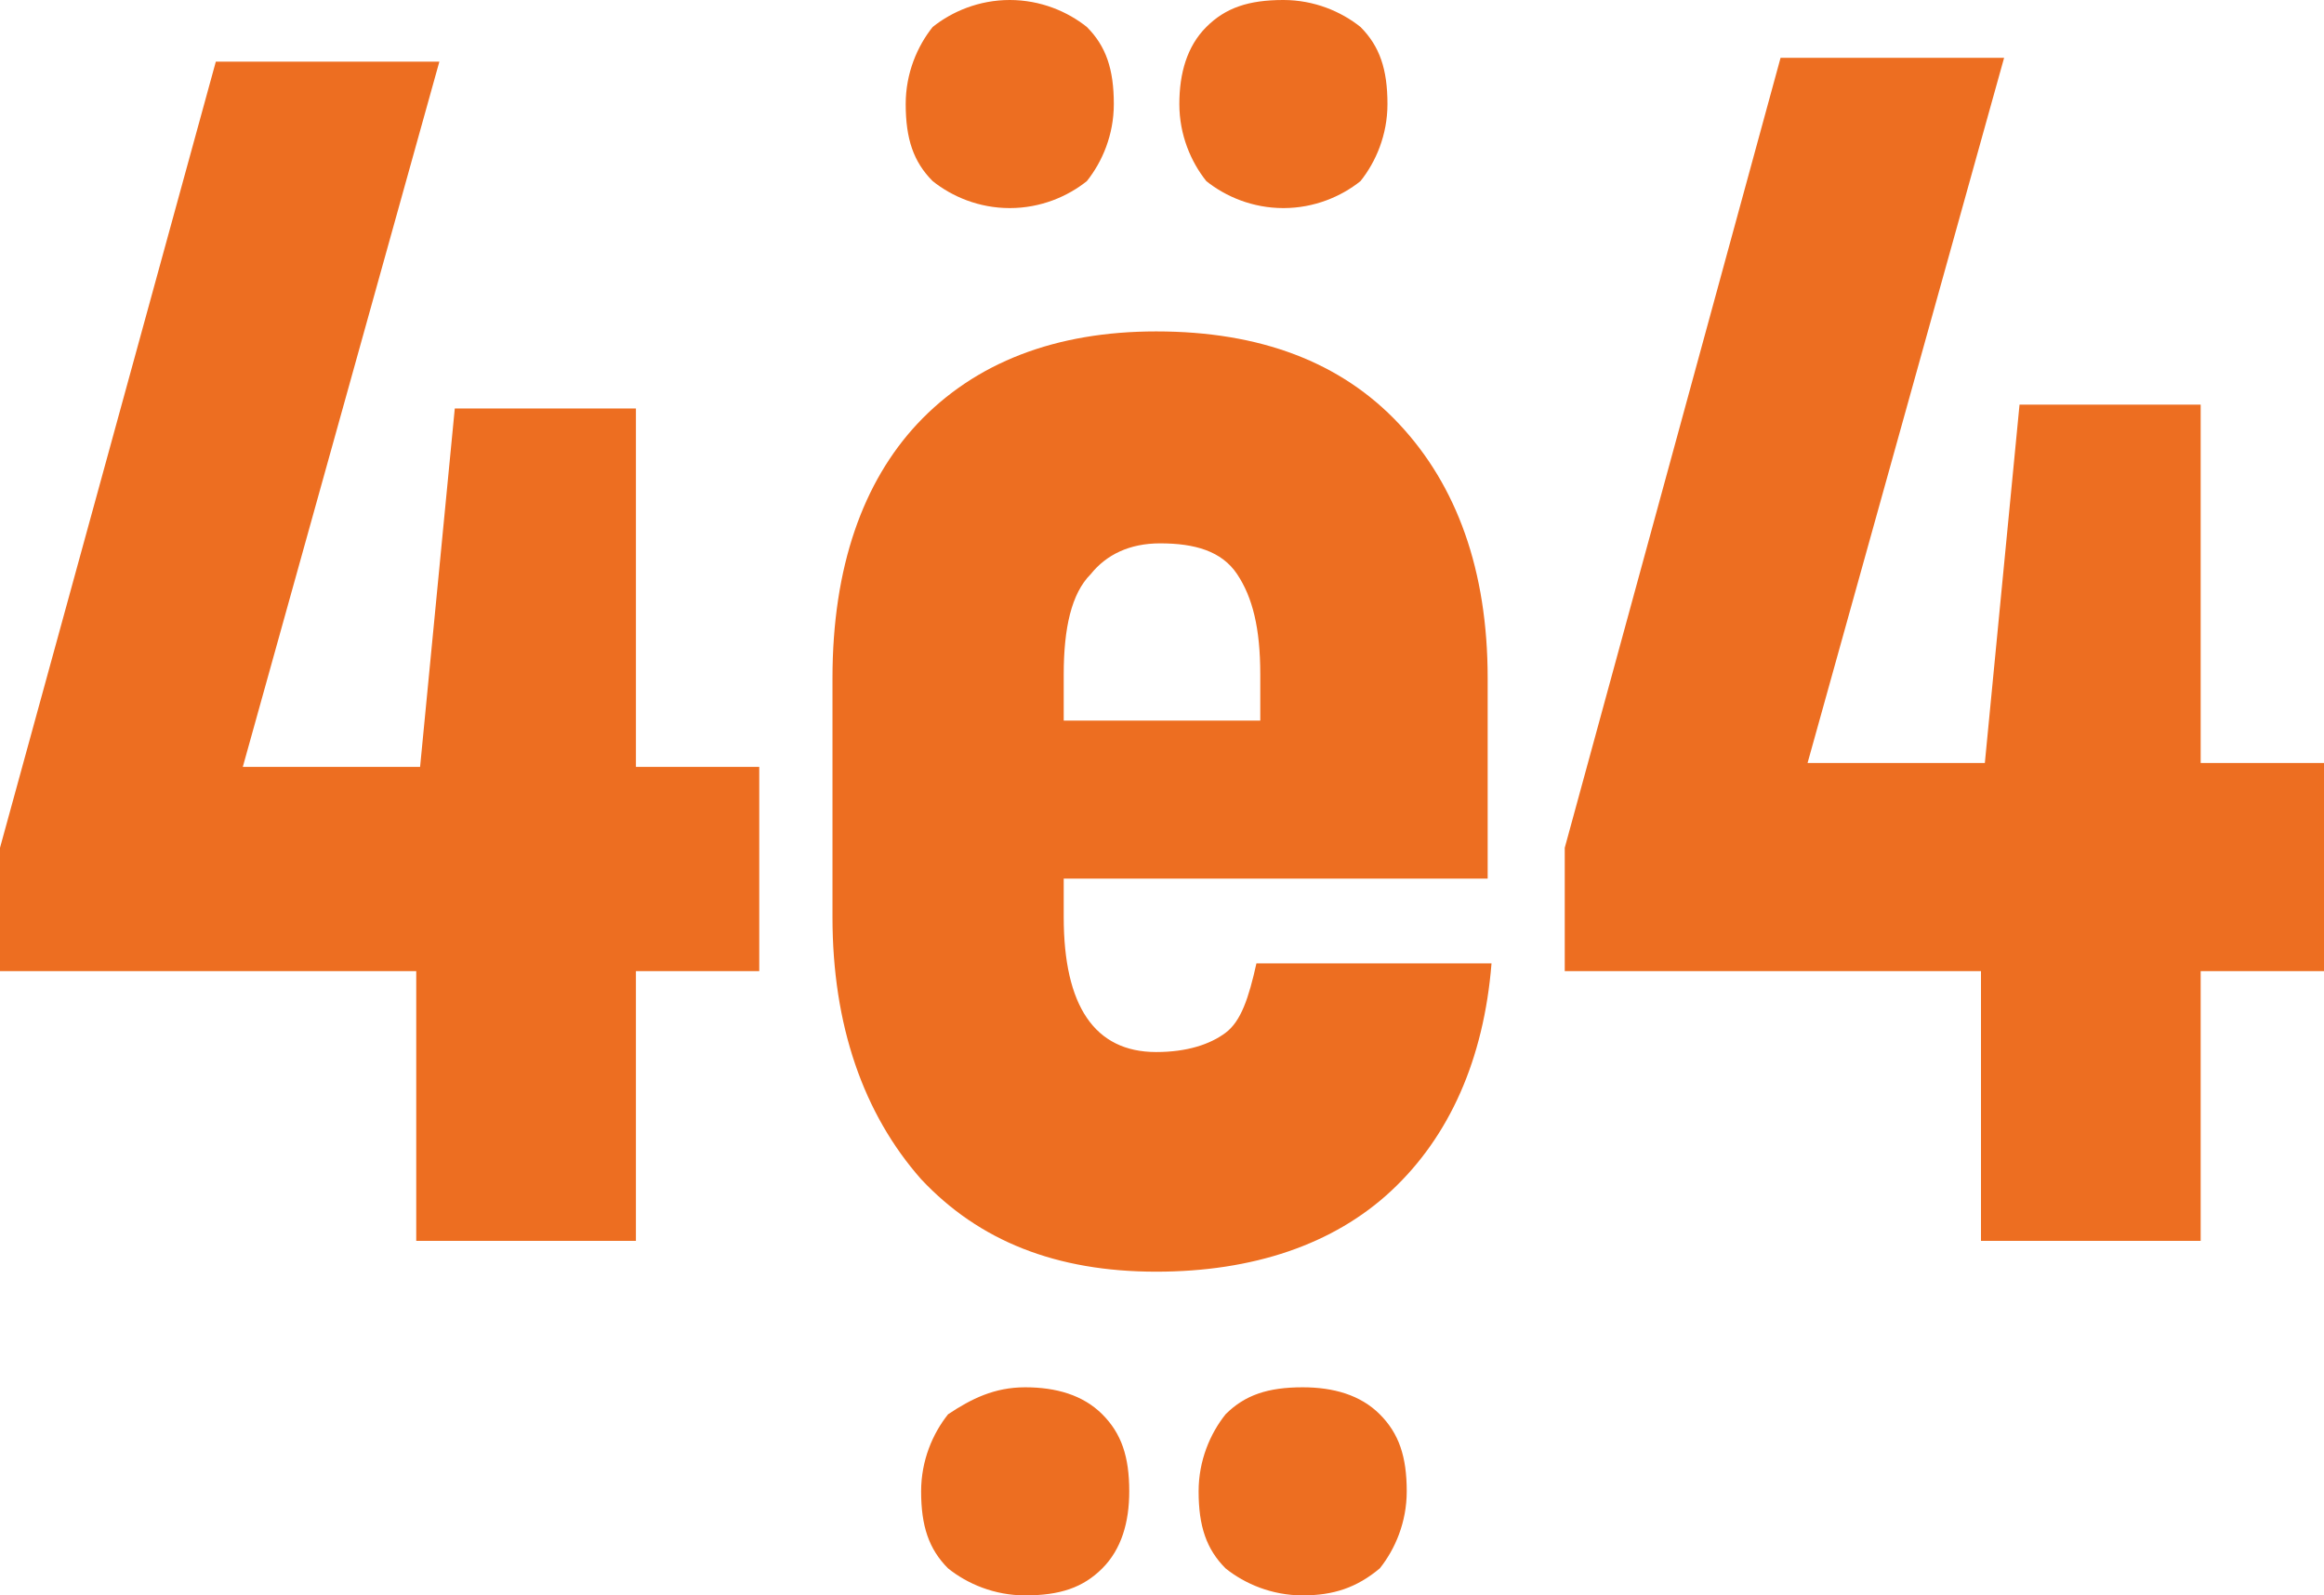
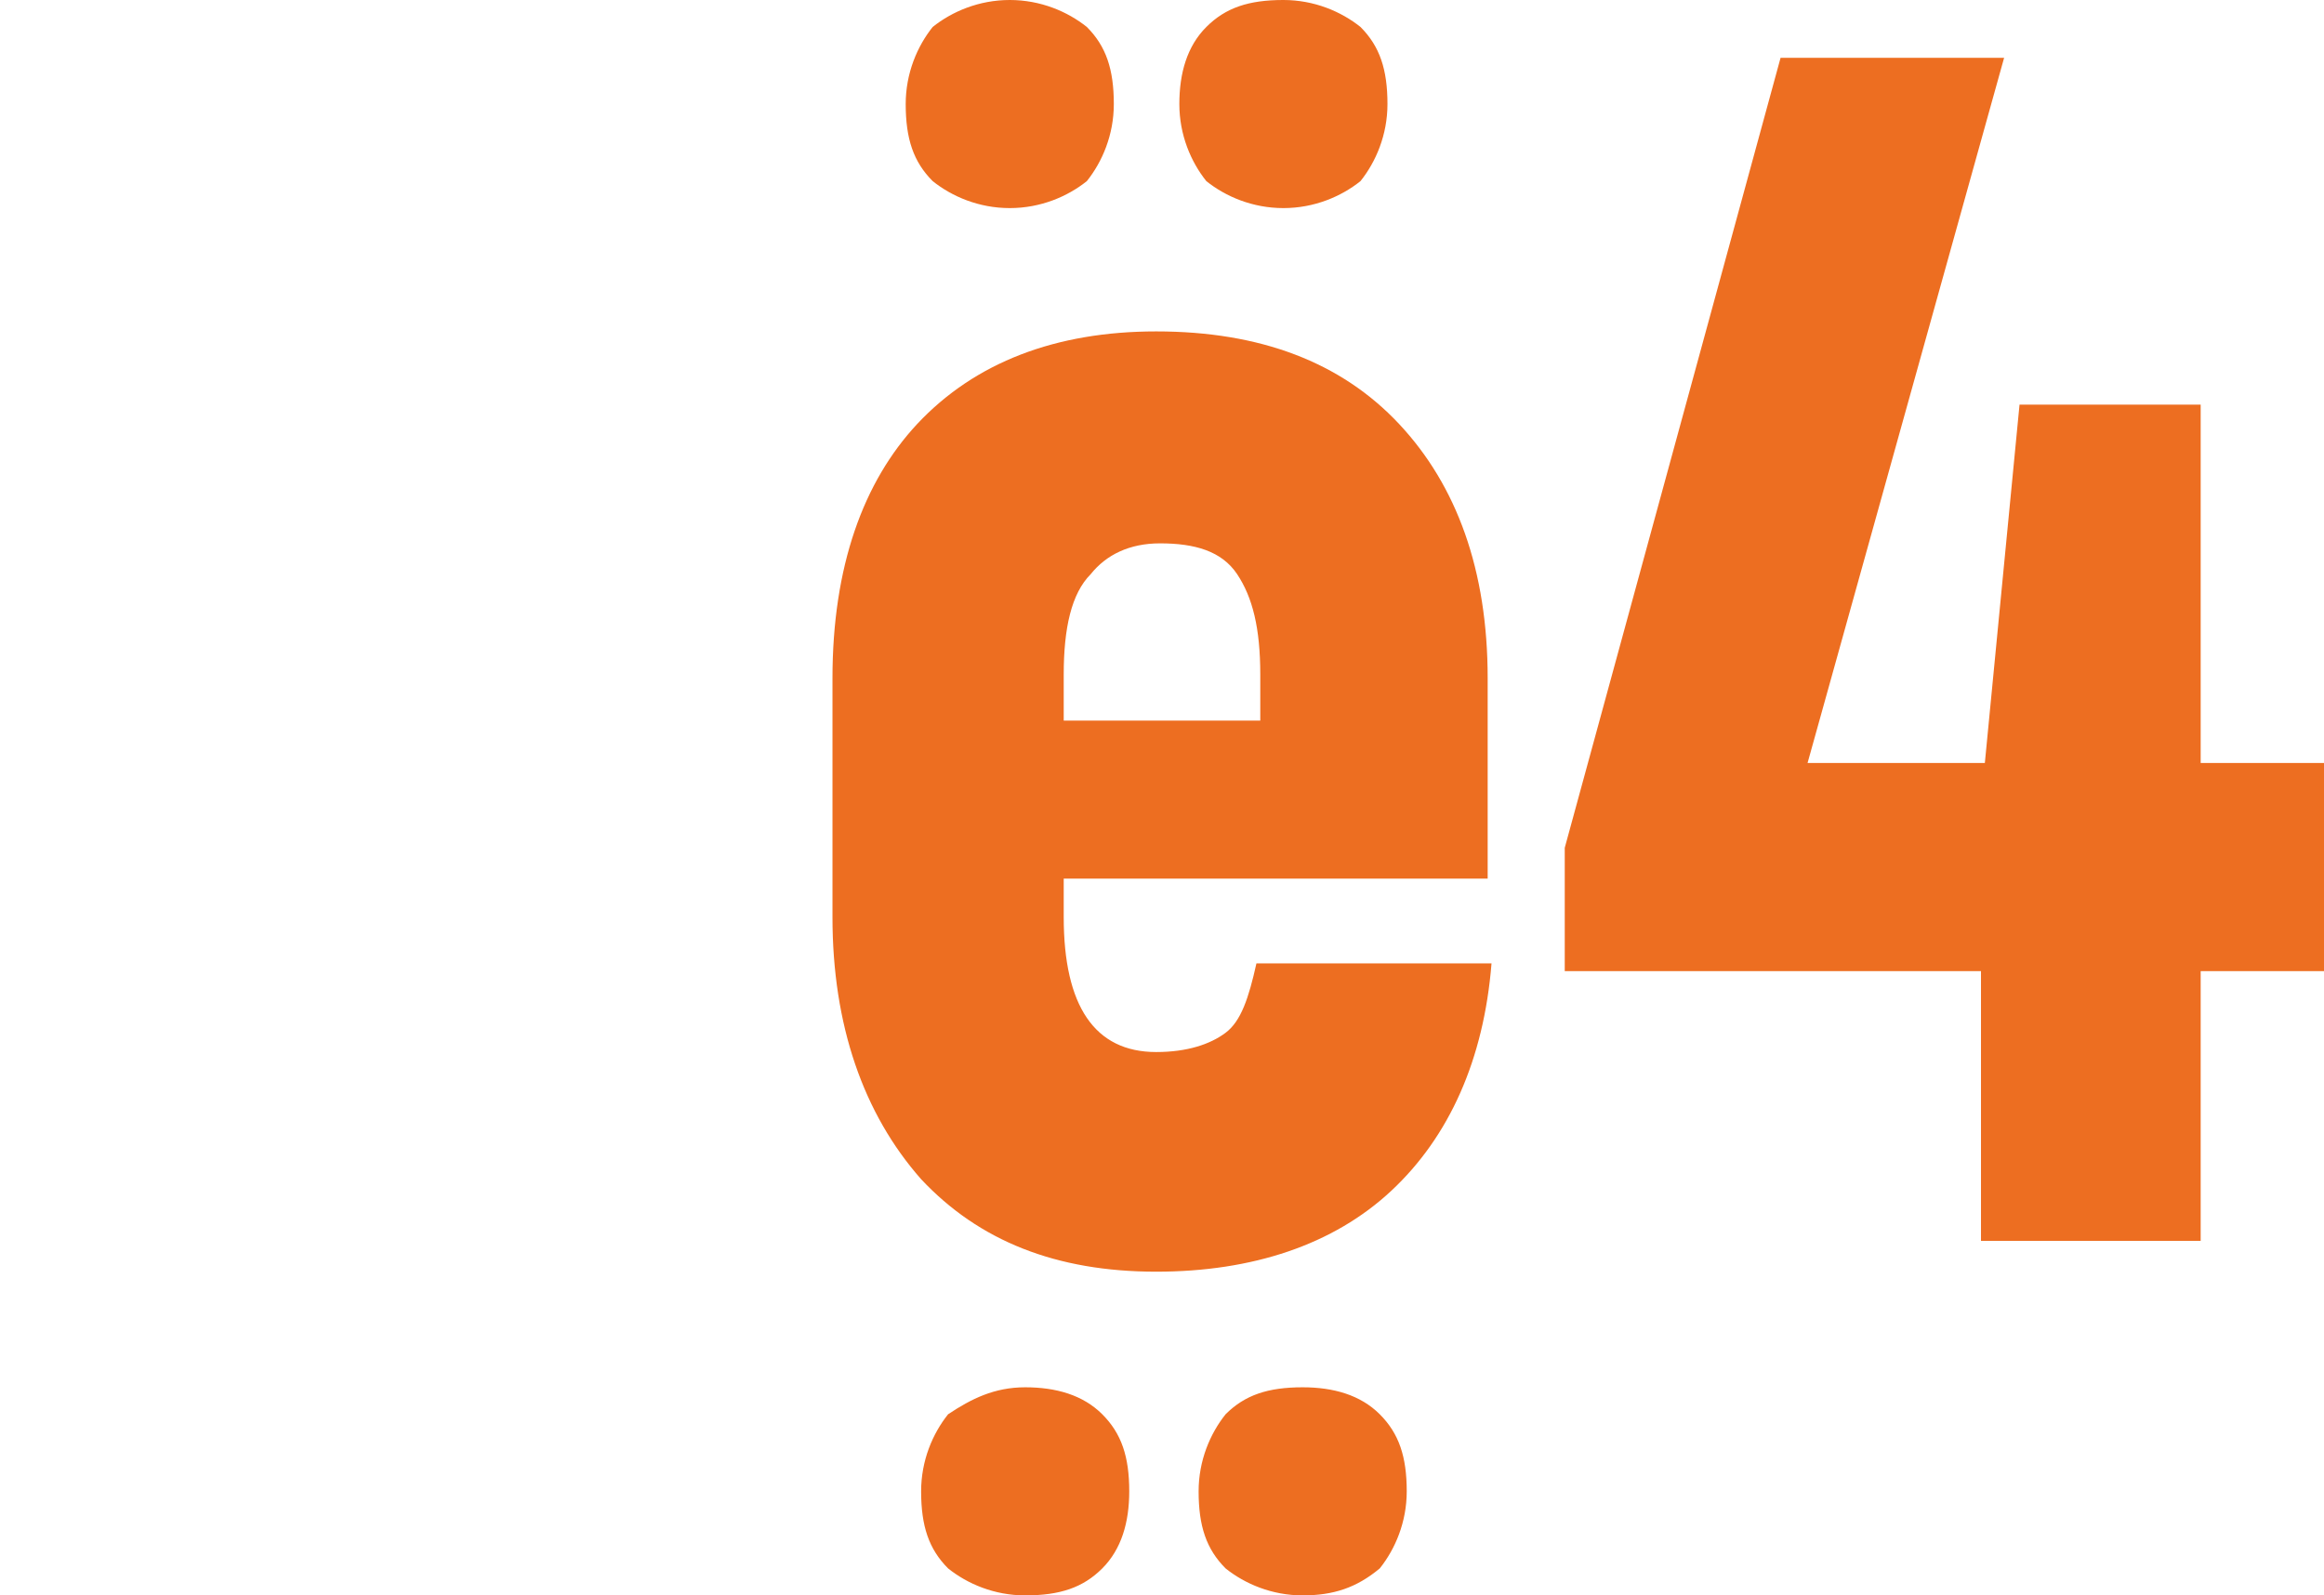
<svg xmlns="http://www.w3.org/2000/svg" id="Layer_1" x="0px" y="0px" viewBox="0 0 60.3 41.4" style="enable-background:new 0 0 60.3 41.4;" xml:space="preserve">
  <style type="text/css"> .st0{fill:#ED6E21;} </style>
  <path class="st0" d="M38.7,25c-0.2,2.5-1.1,4.5-2.6,5.9S32.5,33,30,33c-2.6,0-4.6-0.8-6.1-2.4c-1.5-1.7-2.3-4-2.3-6.8v-6.2 c0-2.9,0.8-5.1,2.2-6.6c1.5-1.6,3.6-2.4,6.2-2.4c2.7,0,4.8,0.8,6.3,2.4s2.3,3.8,2.3,6.6v5.2h-11v1c0,2.3,0.8,3.5,2.4,3.5 c0.8,0,1.4-0.2,1.8-0.5c0.4-0.3,0.6-0.9,0.8-1.8H38.7z M30.1,14.1c-0.8,0-1.4,0.3-1.8,0.8c-0.5,0.5-0.7,1.4-0.7,2.6v1.2h5.1v-1.2 c0-1.2-0.2-2-0.6-2.6C31.7,14.3,31,14.1,30.1,14.1L30.1,14.1z M26.2,5.4c-0.8,0-1.5-0.3-2-0.7c-0.5-0.5-0.7-1.1-0.7-2 c0-0.8,0.3-1.5,0.7-2c0.5-0.4,1.2-0.7,2-0.7c0.8,0,1.5,0.3,2,0.7c0.5,0.5,0.7,1.1,0.7,2c0,0.8-0.3,1.5-0.7,2 C27.7,5.1,27,5.4,26.2,5.4L26.2,5.4z M33.3,5.4c-0.8,0-1.5-0.3-2-0.7c-0.4-0.5-0.7-1.2-0.7-2s0.2-1.5,0.7-2s1.1-0.7,2-0.7 c0.8,0,1.5,0.3,2,0.7c0.5,0.5,0.7,1.1,0.7,2c0,0.8-0.3,1.5-0.7,2C34.8,5.1,34.1,5.4,33.3,5.4L33.3,5.4z M33.8,41.4 c-0.8,0-1.5-0.3-2-0.7c-0.5-0.5-0.7-1.1-0.7-2c0-0.8,0.3-1.5,0.7-2c0.5-0.5,1.1-0.7,2-0.7c0.8,0,1.5,0.2,2,0.7s0.7,1.1,0.7,2 c0,0.8-0.3,1.5-0.7,2C35.2,41.2,34.6,41.4,33.8,41.4L33.8,41.4z M26.6,41.4c-0.8,0-1.5-0.3-2-0.7c-0.5-0.5-0.7-1.1-0.7-2 c0-0.8,0.3-1.5,0.7-2c0.6-0.4,1.2-0.7,2-0.7s1.5,0.2,2,0.7s0.7,1.1,0.7,2c0,0.8-0.2,1.5-0.7,2S27.5,41.4,26.6,41.4L26.6,41.4z" />
  <g>
-     <path class="st0" d="M19.7,25.2h-3.2v7h-5.7v-7H0v-3.2L5.6,1.6h5.8L6.3,19.9h4.6l0.9-9.3h4.7v9.3h3.2V25.2z" />
-   </g>
+     </g>
  <g>
    <path class="st0" d="M60.3,25.2h-3.2v7h-5.7v-7H40.6v-3.2l5.6-20.5H52l-5.1,18.3h4.6l0.9-9.3h4.7v9.3h3.2V25.2z" />
  </g>
</svg>